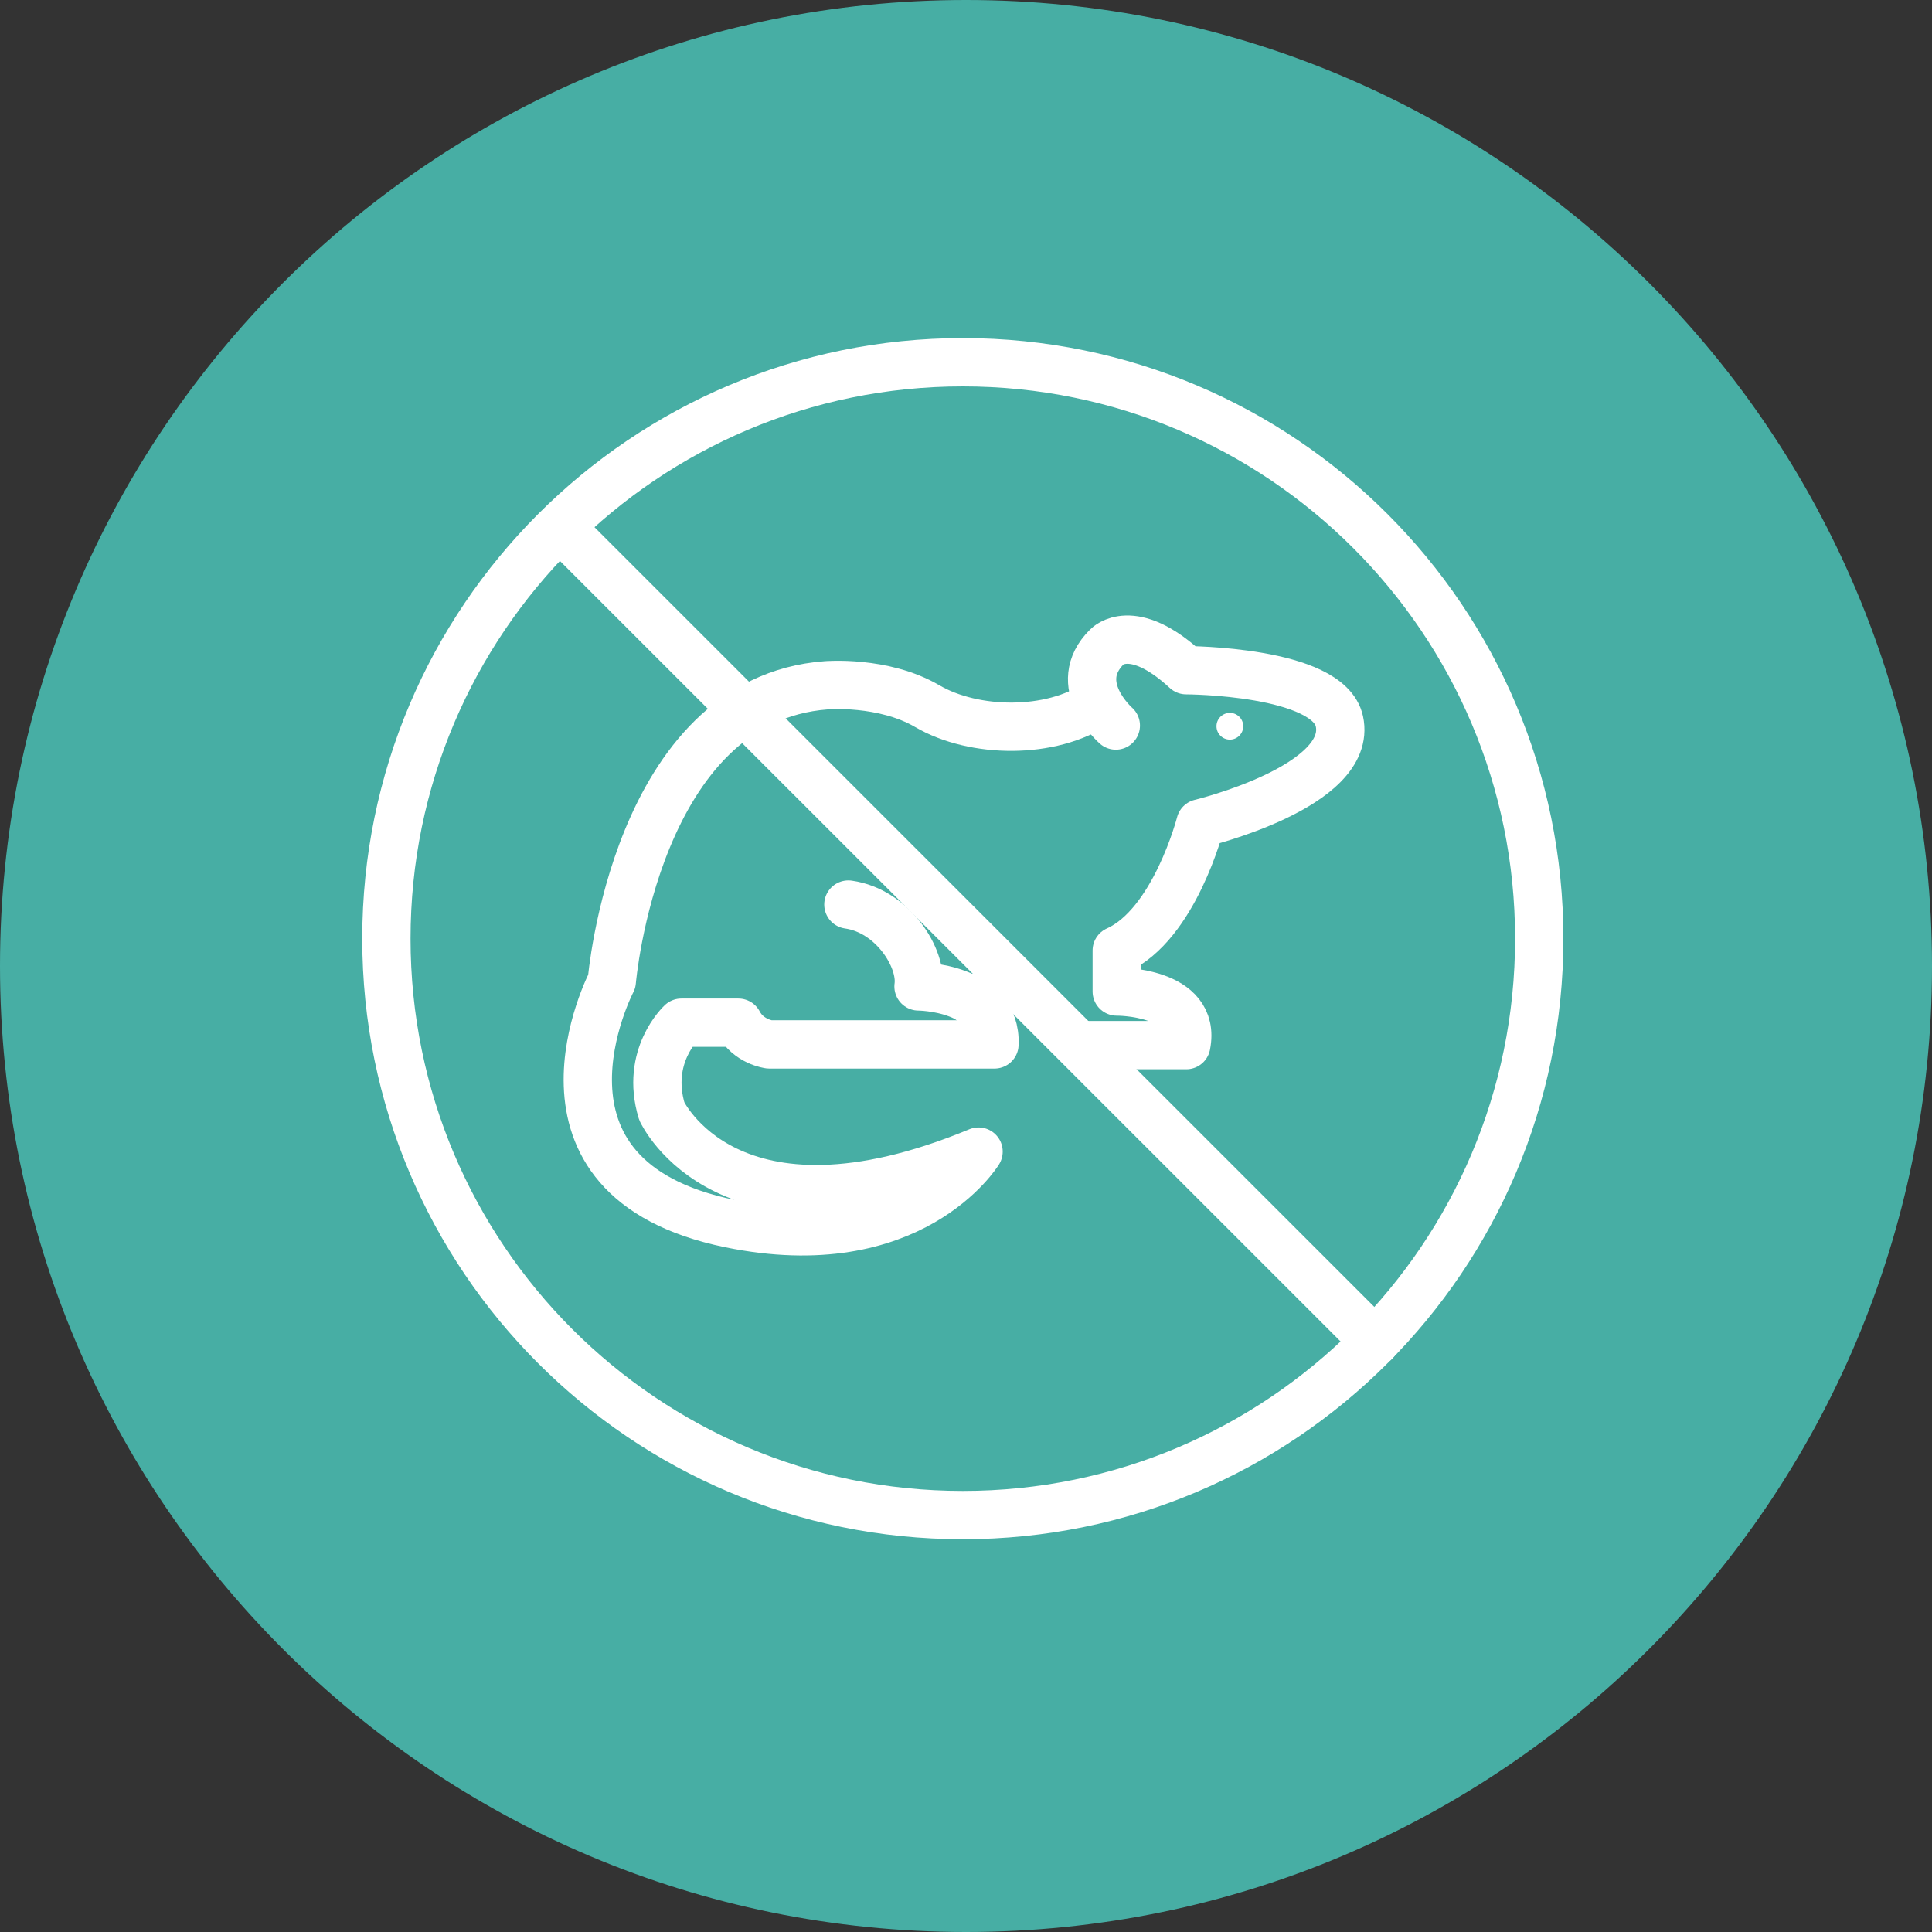
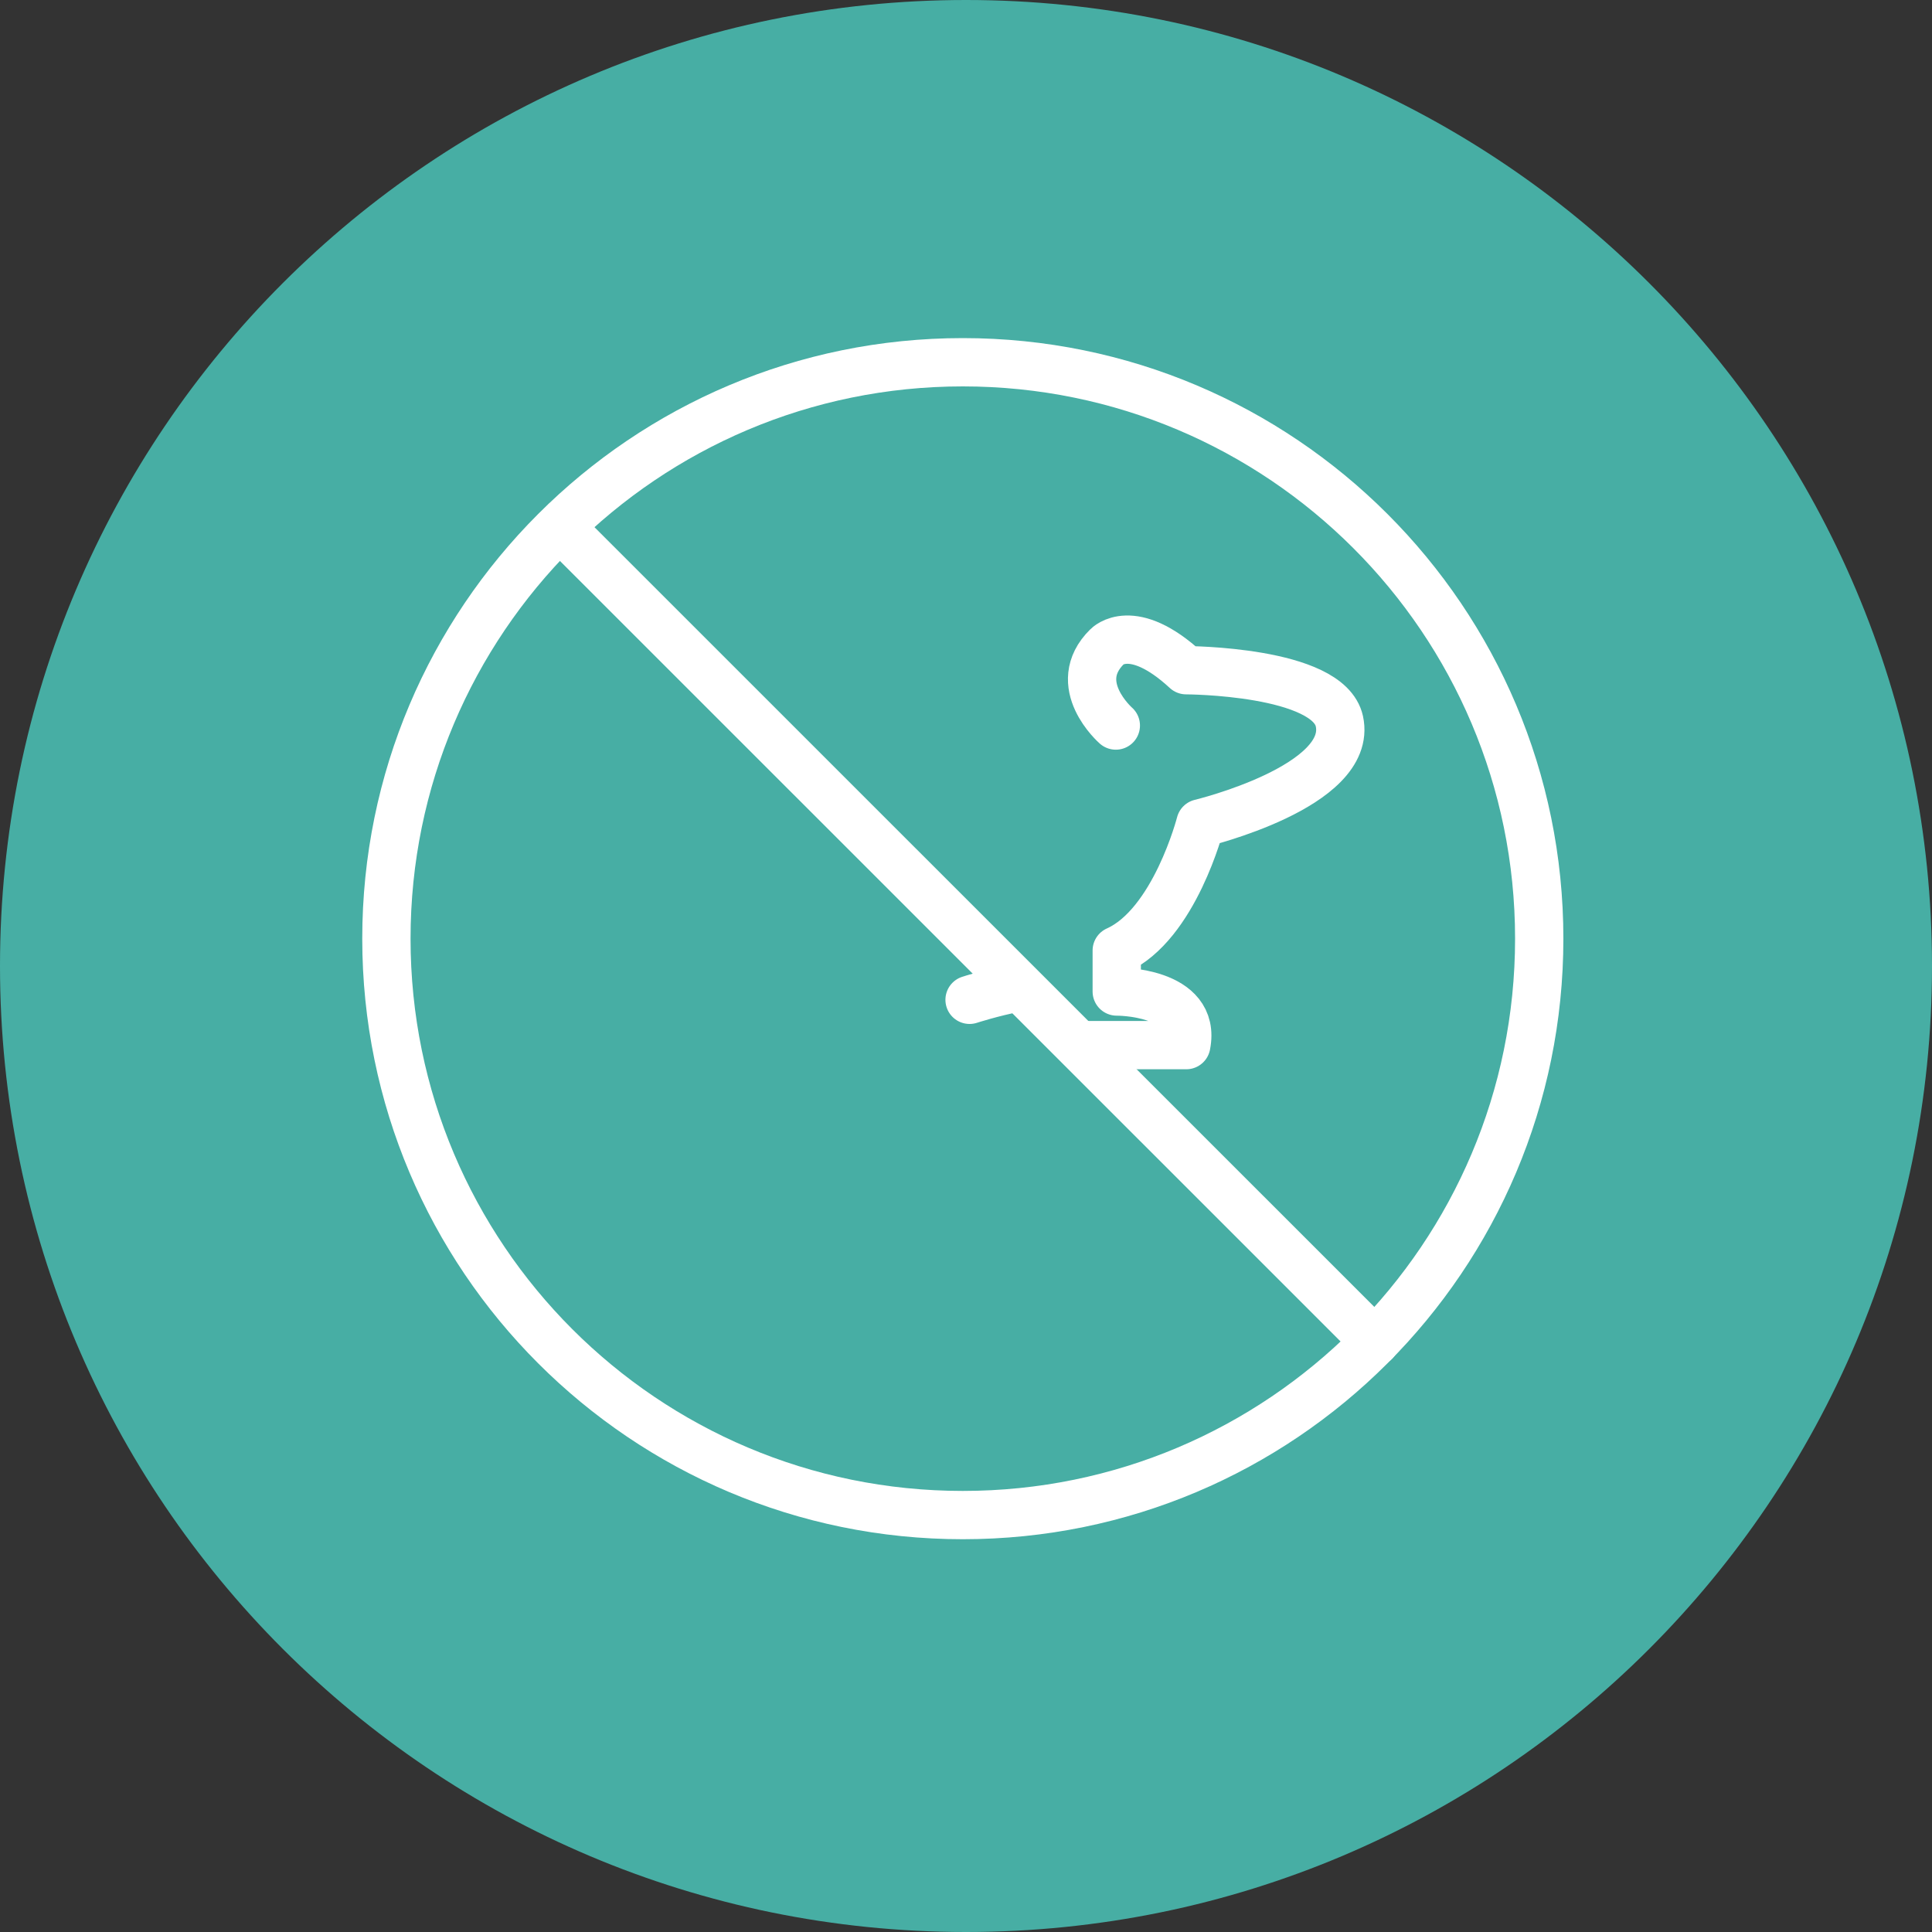
<svg xmlns="http://www.w3.org/2000/svg" width="80" height="80" viewBox="0 0 80 80" fill="none">
  <rect x="0" y="0" width="80" height="80" fill="#333333" stroke="none" />
  <path d="M40 80C62.091 80 80 62.091 80 40C80 17.909 62.091 0 40 0C17.909 0 0 17.909 0 40C0 62.091 17.909 80 40 80Z" fill="#47AEA4" />
-   <path d="M35.13 37.456C36.977 37.718 38.199 39.688 38.034 40.846C38.034 40.846 41.28 40.855 41.179 43.247H31.855C31.855 43.247 30.988 43.141 30.574 42.347H28.216C28.216 42.347 26.711 43.729 27.404 46.015C27.404 46.015 30.156 51.979 40.52 47.685C40.52 47.685 37.751 52.212 30.223 50.665C21.064 48.784 25.333 40.635 25.333 40.635C25.333 40.635 26.305 28.965 34.209 28.377C34.209 28.377 36.568 28.17 38.402 29.244C40.329 30.368 43.516 30.423 45.435 29.121" stroke="white" stroke-width="2" stroke-linecap="round" stroke-linejoin="round" />
  <path d="M46.204 30.043C46.204 30.043 44.256 28.339 45.845 26.775C45.845 26.775 46.872 25.681 49.116 27.752C49.116 27.752 55 27.765 55.461 29.865C56.048 32.57 49.708 34.092 49.708 34.092C49.708 34.092 48.635 38.285 46.242 39.358V41.057C46.242 41.057 49.569 41.024 49.121 43.276H44.843" stroke="white" stroke-width="2" stroke-linecap="round" stroke-linejoin="round" />
-   <path d="M50.926 30.626C51.232 30.626 51.48 30.378 51.48 30.072C51.48 29.767 51.232 29.519 50.926 29.519C50.62 29.519 50.372 29.767 50.372 30.072C50.372 30.378 50.62 30.626 50.926 30.626Z" fill="white" />
  <path d="M40.148 41.4C40.148 41.4 41.069 41.1 42.075 40.905" stroke="white" stroke-width="2" stroke-linecap="round" stroke-linejoin="round" />
  <path d="M39.868 62.736C53.05 62.736 63.736 52.05 63.736 38.868C63.736 25.686 53.05 15 39.868 15C26.686 15 16 25.686 16 38.868C16 52.05 26.686 62.736 39.868 62.736Z" stroke="white" stroke-width="2" stroke-linecap="round" stroke-linejoin="round" />
  <path d="M23.245 21.873L56.936 55.559" stroke="white" stroke-width="2" stroke-linecap="round" stroke-linejoin="round" />
</svg>